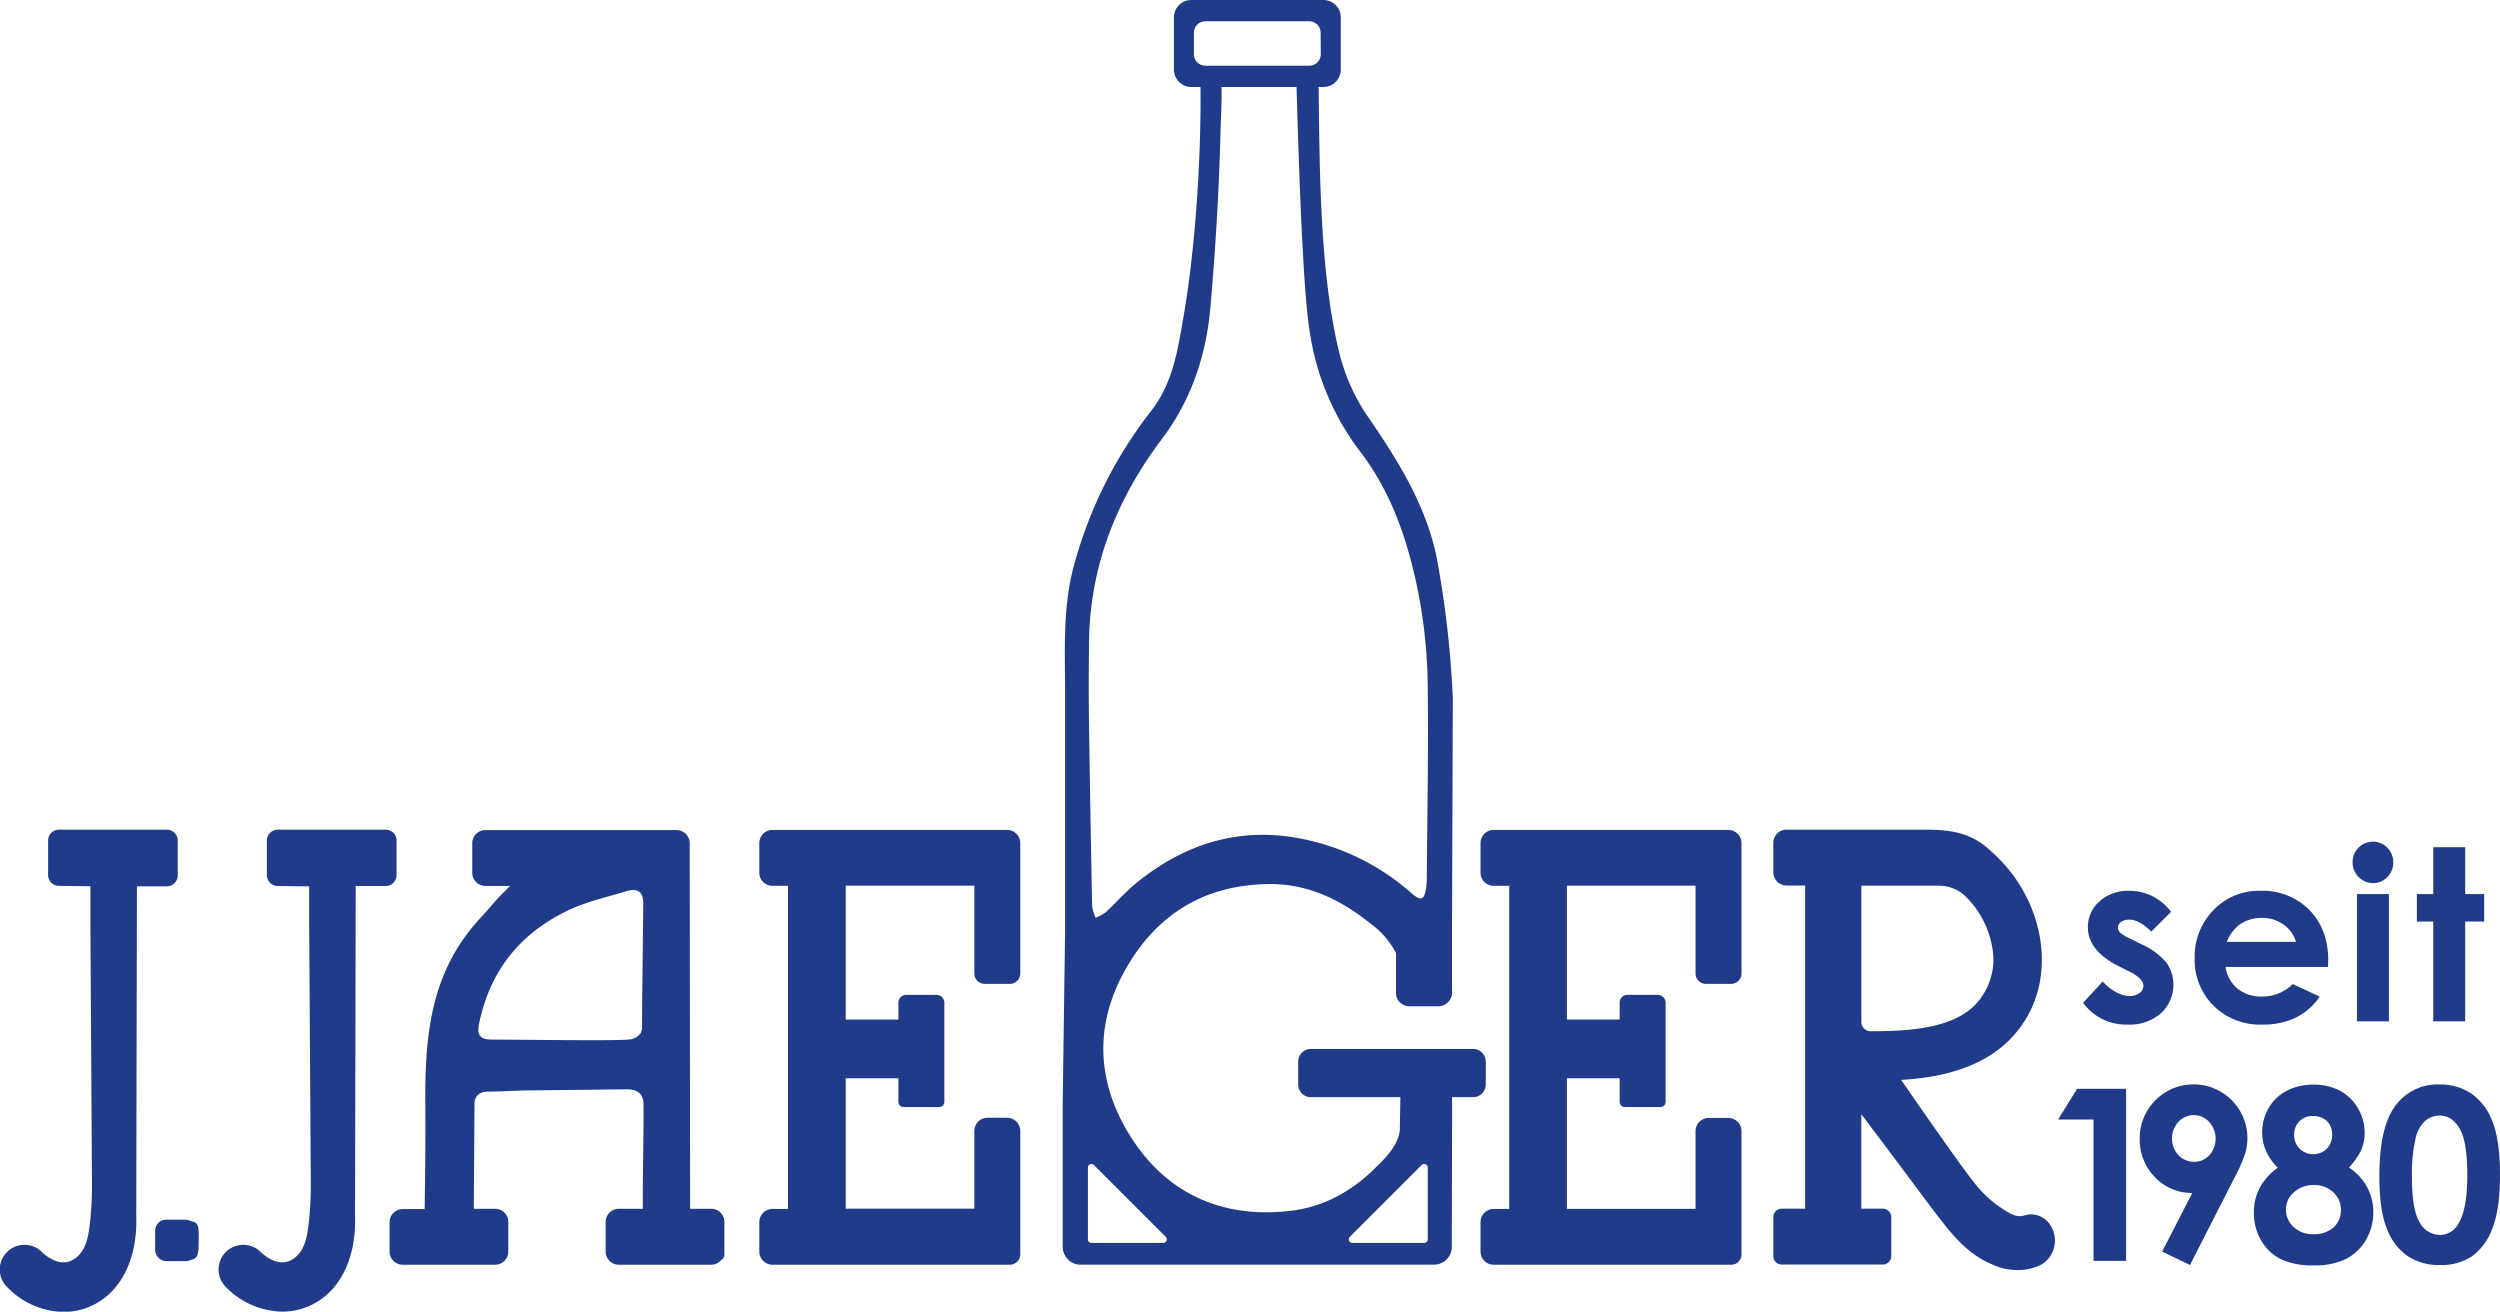
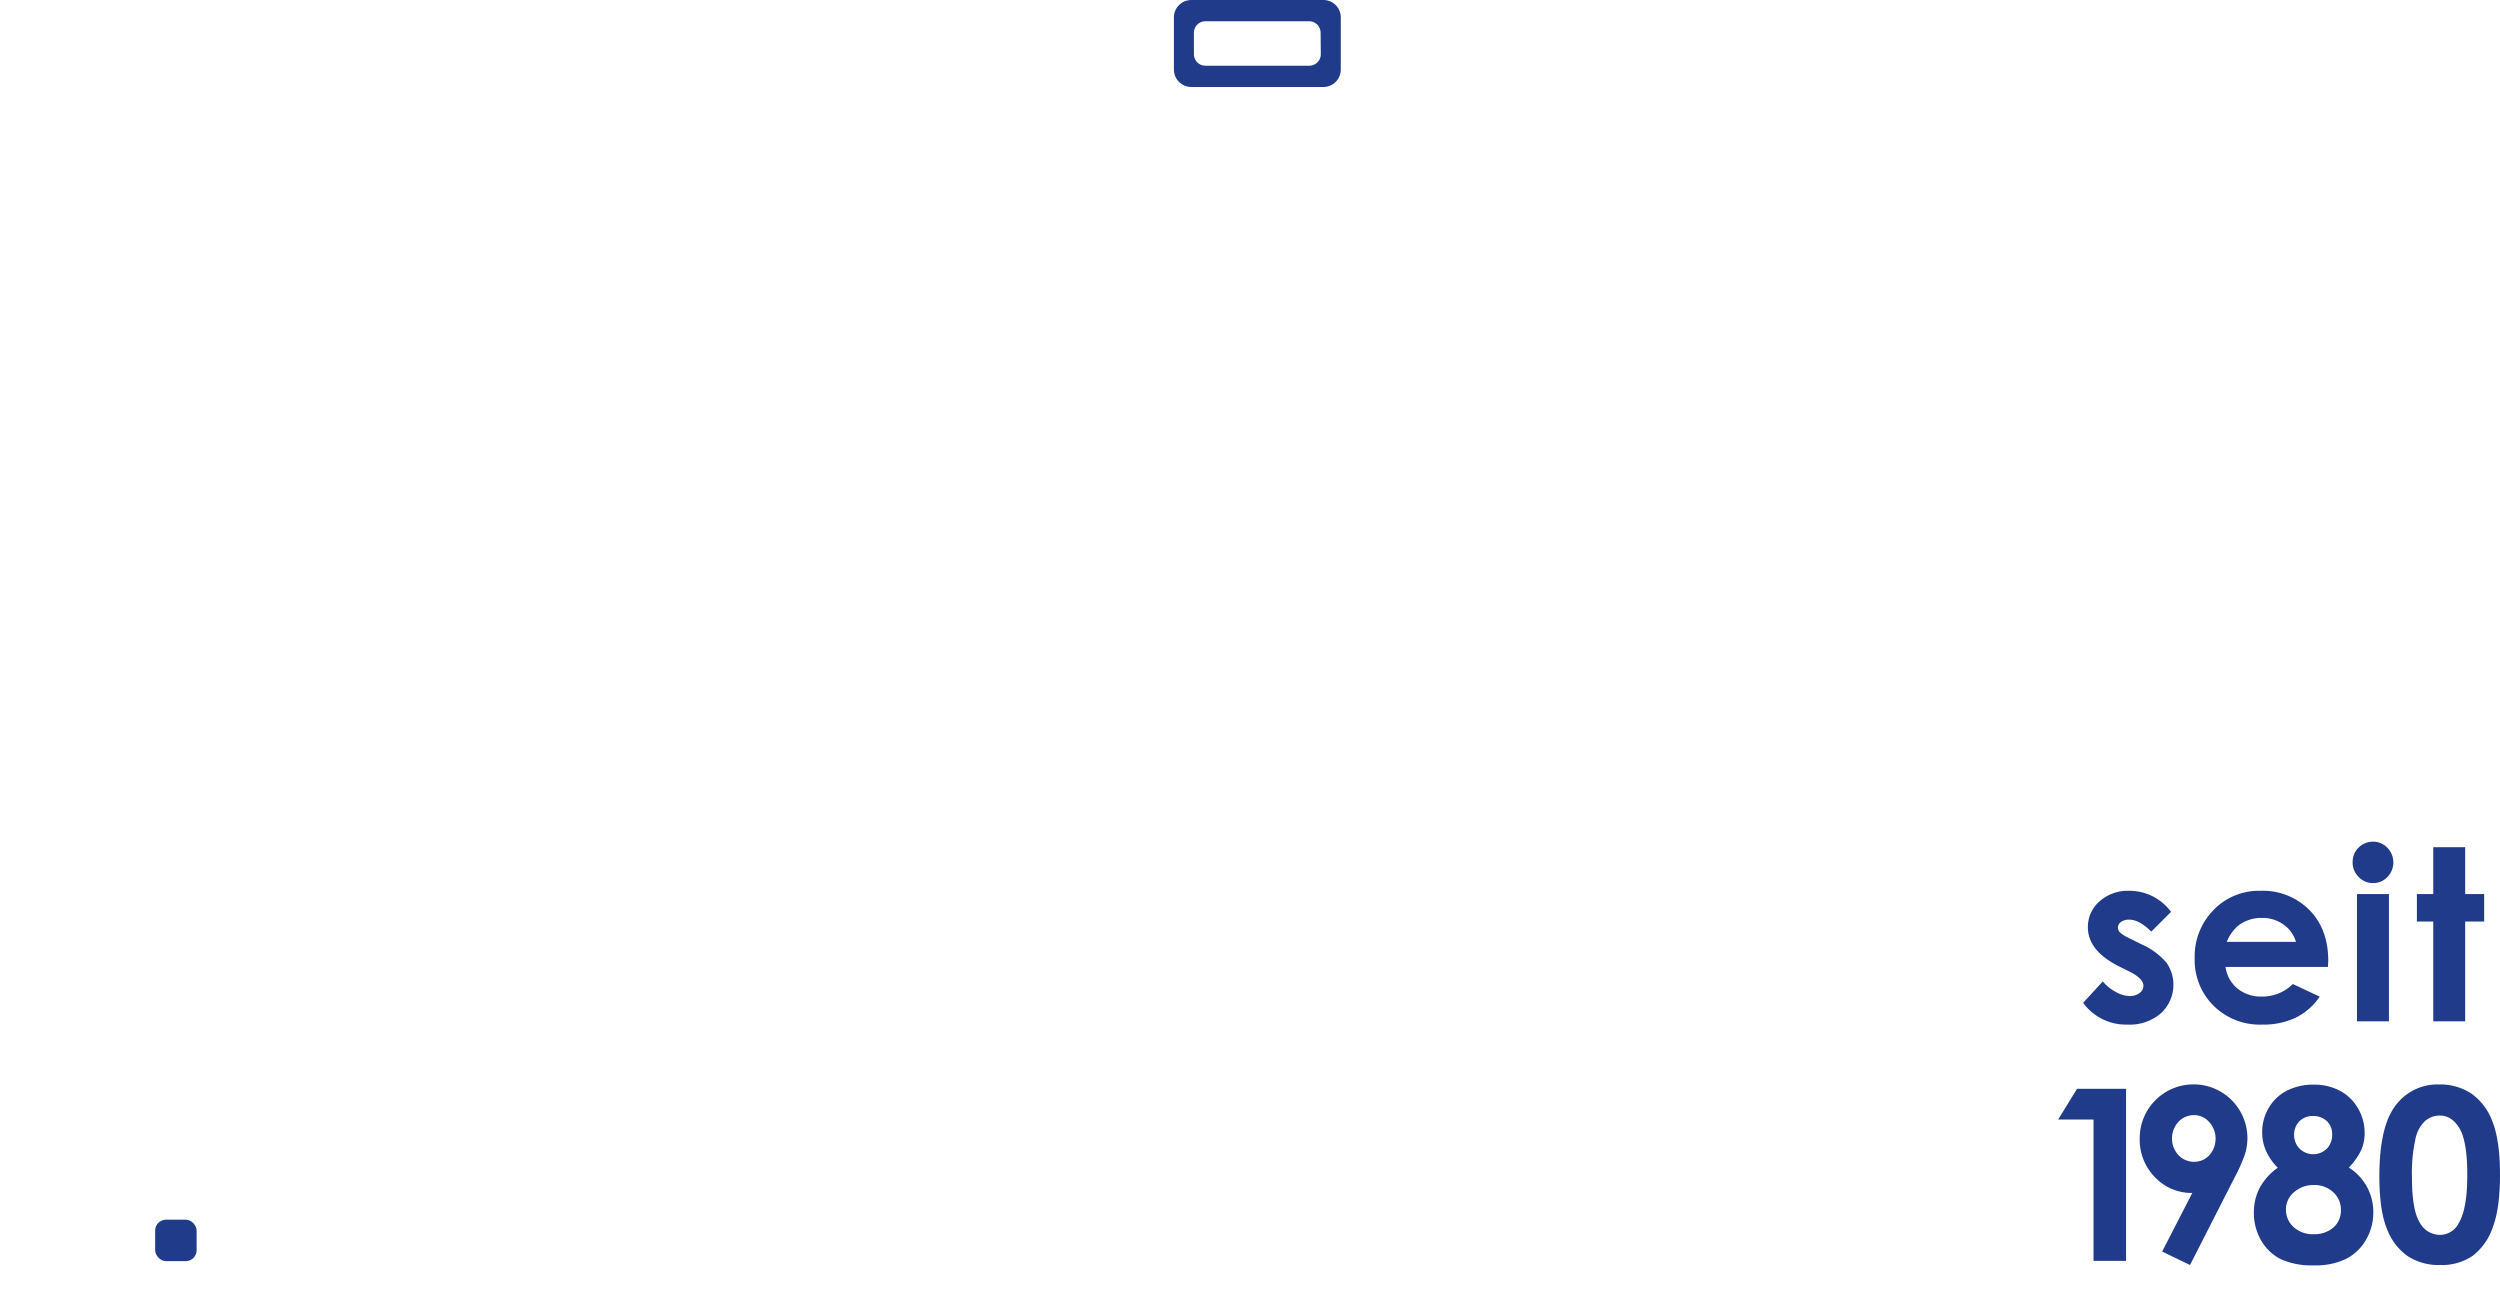
<svg xmlns="http://www.w3.org/2000/svg" viewBox="0 0 557.05 292.26" fill="#213b8b">
  <path d="M483.75 203.18l-4.4 4.4q-2.68-2.65-4.87-2.66a3.07 3.07 0 0 0-1.88.51 1.51 1.51 0 0 0-.25 2.32 8.27 8.27 0 0 0 2.13 1.32l2.6 1.3a15.52 15.52 0 0 1 5.66 4.14 8.62 8.62 0 0 1-1.24 11.26 10.6 10.6 0 0 1-7.44 2.53 11.81 11.81 0 0 1-9.9-4.85l4.38-4.77a9.84 9.84 0 0 0 2.93 2.36 6.47 6.47 0 0 0 3 .9 3.59 3.59 0 0 0 2.27-.68 2 2 0 0 0 .86-1.56c0-1.09-1-2.16-3.1-3.21l-2.4-1.19q-6.88-3.48-6.88-8.68a7.53 7.53 0 0 1 2.57-5.75 9.41 9.41 0 0 1 6.63-2.38 11.49 11.49 0 0 1 9.33 4.69zm34.96 12.27h-22.82a7.62 7.62 0 0 0 2.65 4.81 8.29 8.29 0 0 0 5.48 1.79 9.53 9.53 0 0 0 6.86-2.79l6 2.81a14 14 0 0 1-5.37 4.7 16.71 16.71 0 0 1-7.42 1.53 14.67 14.67 0 0 1-10.87-4.21 14.31 14.31 0 0 1-4.2-10.54 14.77 14.77 0 0 1 4.19-10.77 14 14 0 0 1 10.49-4.29 14.57 14.57 0 0 1 10.89 4.29q4.2 4.27 4.19 11.32zm-7.12-5.58a7.12 7.12 0 0 0-2.78-3.86 8 8 0 0 0-4.81-1.48 8.44 8.44 0 0 0-5.22 1.67 9.26 9.26 0 0 0-2.61 3.67zm17.15-22.33a4.34 4.34 0 0 1 3.21 1.36 4.66 4.66 0 0 1 0 6.53 4.31 4.31 0 0 1-3.17 1.34 4.4 4.4 0 0 1-3.24-1.37 4.57 4.57 0 0 1-1.33-3.32 4.52 4.52 0 0 1 4.52-4.54zm-3.56 11.68h7.12v28.35h-7.12zm17-10.45h7.11v10.45h4.23v6.12h-4.23v22.23h-7.11v-22.23h-3.65v-6.12h3.65zm-79.37 53.84h10.92v38.33h-7.25v-31.48h-7.89zm25.17 39.26l-6.21-3 6.72-13.06a11.21 11.21 0 0 1-8.3-3.48 11.91 11.91 0 0 1-3.42-8.67c-.022-6.627 5.333-12.018 11.96-12.04s12.018 5.333 12.04 11.96a12.52 12.52 0 0 1-.53 3.55 37.26 37.26 0 0 1-2.46 5.5zm.91-23a4.5 4.5 0 0 0 3.41-1.48 5.56 5.56 0 0 0-.07-7.41 4.5 4.5 0 0 0-3.34-1.51 4.7 4.7 0 0 0-3.49 1.5 5.5 5.5 0 0 0 0 7.42 4.75 4.75 0 0 0 3.49 1.48zm34.48 1.29a11.65 11.65 0 0 1 5.45 10 11.92 11.92 0 0 1-1.65 6.13 10.77 10.77 0 0 1-4.45 4.23 15.59 15.59 0 0 1-7.11 1.43 16.72 16.72 0 0 1-7.38-1.37 10.59 10.59 0 0 1-4.38-4.15 12.12 12.12 0 0 1-1.64-6.27 11.6 11.6 0 0 1 1.32-5.52 13.17 13.17 0 0 1 4-4.44 12.46 12.46 0 0 1-2.59-3.72 10 10 0 0 1-.88-4.15 10.51 10.51 0 0 1 1.45-5.45 9.91 9.91 0 0 1 4-3.83 12.79 12.79 0 0 1 6-1.37 12.23 12.23 0 0 1 5.91 1.38 10.13 10.13 0 0 1 4 3.92 10.7 10.7 0 0 1 1.47 5.46 9.43 9.43 0 0 1-.76 3.81 15.08 15.08 0 0 1-2.76 3.91zm-7.79 3.89a6.47 6.47 0 0 0-4.43 1.6 5 5 0 0 0-1.8 3.82 5.21 5.21 0 0 0 1.7 3.93 6.24 6.24 0 0 0 4.45 1.6 6.39 6.39 0 0 0 4.45-1.5 5 5 0 0 0 1.65-3.87 5.23 5.23 0 0 0-1.72-4 6.1 6.1 0 0 0-4.3-1.58zm-.29-15.37a4 4 0 0 0-2.95 1.18 4.12 4.12 0 0 0-1.16 3 4.25 4.25 0 0 0 1.22 3.09 4.33 4.33 0 0 0 6.06 0 4.37 4.37 0 0 0 1.19-3.17 4 4 0 0 0-1.2-3 4.36 4.36 0 0 0-3.16-1.1zm28.19-7.04a12.6 12.6 0 0 1 7.23 2.06 13.14 13.14 0 0 1 4.69 6.3q1.65 4.23 1.65 11.79 0 7.56-1.68 11.88a13.31 13.31 0 0 1-4.48 6.2 12.17 12.17 0 0 1-7.17 2 12.62 12.62 0 0 1-7.27-2 13.1 13.1 0 0 1-4.61-6.1q-1.67-4.1-1.67-11.65 0-10.54 3.26-15.3a11.62 11.62 0 0 1 10.05-5.18zm.17 6.93a5 5 0 0 0-3.28 1.19 7.62 7.62 0 0 0-2.18 4.11 35.37 35.37 0 0 0-.76 8.47c0 4.85.58 8.19 1.73 10.05a5.16 5.16 0 0 0 4.49 2.77 4.73 4.73 0 0 0 4.21-2.63q1.89-3.18 1.9-10.63.01-7.45-1.7-10.43-1.71-2.89-4.41-2.9zM294.89 0h-29.46a3.88 3.88 0 0 0-3.86 3.87v11.65a3.88 3.88 0 0 0 3.86 3.86h29.46a3.87 3.87 0 0 0 3.86-3.86V3.87A3.87 3.87 0 0 0 294.89 0zm-.59 12.09a2.56 2.56 0 0 1-2.55 2.55h-23.18a2.55 2.55 0 0 1-2.54-2.55v-4.8a2.55 2.55 0 0 1 2.54-2.55h23.14a2.56 2.56 0 0 1 2.55 2.55z" />
  <rect x="34.57" y="271.77" width="9.24" height="9.24" rx="2.42" />
-   <path d="M37.22 184.87H13.14a2.43 2.43 0 0 0-2.42 2.42v7.68a2.43 2.43 0 0 0 2.42 2.42l7 .08v8.4l.35 57.52a76 76 0 0 1-.58 10.22c-.41 2.93-1.22 6.06-4.19 7.36-1.86.81-4.31 0-6.39-2a5.5 5.5 0 0 0-7.76 7.8 18 18 0 0 0 12.56 5.56 14.93 14.93 0 0 0 6-1.25c6.75-2.95 10.57-10.5 10.23-20.2l.15-73.39h6.67a2.43 2.43 0 0 0 2.42-2.42v-7.68a2.43 2.43 0 0 0-2.38-2.52zm48.74 0H61.89a2.43 2.43 0 0 0-2.42 2.42v7.68a2.43 2.43 0 0 0 2.42 2.45l7 .08v8.37l.36 57.52a74.35 74.35 0 0 1-.59 10.22c-.4 2.93-1.21 6.06-4.19 7.36-1.86.81-4.31 0-6.38-2a5.5 5.5 0 0 0-7.76 7.8 17.94 17.94 0 0 0 12.56 5.49 15 15 0 0 0 6-1.25c6.74-2.95 10.56-10.5 10.22-20.2l.15-73.39h6.67a2.43 2.43 0 0 0 2.43-2.42v-7.68a2.43 2.43 0 0 0-2.4-2.45zm72.51 84.47h-4.7l-.09-81.5a2.85 2.85 0 0 0-.15-.88h0a2.94 2.94 0 0 0-2.78-2h-42.59a2.94 2.94 0 0 0-2.93 2.94v6.57a2.94 2.94 0 0 0 2.93 2.94h5.7c-.34 0-1.17 1-1.4 1.2-1.55 1.43-2.85 3.11-4.27 4.67s-3 3.28-4.29 5.05c-8.63 11.66-9.26 25.21-9.12 39 .06 5.92-.06 15.34-.16 22.08h-4.88a2.94 2.94 0 0 0-2.94 2.93v6.53a2.94 2.94 0 0 0 2.94 2.94h20.59a2.93 2.93 0 0 0 2.47-1.38 1.47 1.47 0 0 0 .21-.39 2.85 2.85 0 0 0 .25-1.17v-6.6a2.94 2.94 0 0 0-2.93-2.93h-4.76l.16-23.32c0-1.85 1.11-2.79 3.08-2.79 2.73 0 5.46-.2 8.19-.25l22.7-.26c2 0 3.67.75 3.69 3.35.06 5.91-.21 16.1-.15 23.27h-5.35a2.94 2.94 0 0 0-2.94 2.93v6.6a2.94 2.94 0 0 0 2.94 2.94h20.58a2.93 2.93 0 0 0 2.18-1 1.52 1.52 0 0 0 .76-1.31v-7.23a2.94 2.94 0 0 0-2.94-2.93zm-15.3-53.11q-.09 6.13-.11 12.25a3.5 3.5 0 0 1-.29 1.7 3.55 3.55 0 0 1-2.77 1.46c-3.87.31-24.15 0-30.34 0-2.26 0-3.5-.64-2.94-3.4 2.39-11.88 9.18-20.33 20-25.45 4-1.9 8.49-2.89 12.79-4.19 2.37-.73 3.85-.11 3.82 2.77l-.16 14.86zm76.25 3h5.59a2.34 2.34 0 0 0 2.33-2.32v-22.16-.17-.17-6.54a2.94 2.94 0 0 0-2.94-2.94h-52.28a2.94 2.94 0 0 0-2.93 2.94v6.57a2.94 2.94 0 0 0 2.93 2.94h3.46v72h-3.46a2.94 2.94 0 0 0-2.93 2.93v6.56a2.94 2.94 0 0 0 2.93 2.94h46.84a2.32 2.32 0 0 0 .46 0h5.59a2.33 2.33 0 0 0 2.33-2.32v-27.5a2.94 2.94 0 0 0-2.94-2.93h-4.37a2.94 2.94 0 0 0-2.93 2.93v17.33h-28.66v-29.06h11.74v5.26a1.16 1.16 0 0 0 1.15 1.15h7.94a1.16 1.16 0 0 0 1.15-1.15v-22.09a1.76 1.76 0 0 0-1.76-1.76h-6.72a1.76 1.76 0 0 0-1.76 1.76v3.74h-11.74v-29.82h28.66v19.52a2.33 2.33 0 0 0 2.32 2.36zm160.7 0h5.6a2.33 2.33 0 0 0 2.32-2.32v-22.16-.17-.17-6.54a2.94 2.94 0 0 0-2.94-2.94h-52.27a2.94 2.94 0 0 0-2.94 2.94v6.57a2.94 2.94 0 0 0 2.94 2.94h3.46v72h-3.46a2.94 2.94 0 0 0-2.94 2.89v6.6a2.94 2.94 0 0 0 2.94 2.94h52.89a2.29 2.29 0 0 0 2.32-2.28v-27.5a2.94 2.94 0 0 0-2.94-2.93h-4.36a2.94 2.94 0 0 0-2.94 2.93v17.33h-28.66v-29.1h11.75v5.26a1.16 1.16 0 0 0 1.15 1.15h7.94a1.16 1.16 0 0 0 1.15-1.15v-22.09a1.76 1.76 0 0 0-1.76-1.76h-6.72a1.76 1.76 0 0 0-1.76 1.76v3.74h-11.75v-29.82h28.66v19.52a2.33 2.33 0 0 0 2.32 2.36zm77.07 54.35a5.18 5.18 0 0 0-4.7-3c-.74 0-1.43.31-2.16.39-1.53.19-3.36-1.11-4.58-1.93a25.26 25.26 0 0 1-5.68-5.29c-3.69-4.58-16.45-23.13-16.45-23.13 7.66-.44 17.76-2.21 24.51-9.3 10.82-11.35 7.9-29.14-2.48-39.73a36.62 36.62 0 0 0-3.37-3.1c-4.21-3.31-8.73-3.63-13.89-3.63h-30.33a2.94 2.94 0 0 0-2.93 2.94v6.57a2.94 2.94 0 0 0 2.93 2.94h4.16v72h-5.2a1.89 1.89 0 0 0-1.89 1.89v8.67a1.9 1.9 0 0 0 1.89 1.9h22.5a1.91 1.91 0 0 0 1.9-1.9v-8.66a1.9 1.9 0 0 0-1.9-1.89h-4.78v-21.06l8.27 11 7.58 10.16c2.58 3.34 5.18 6.89 8.49 9.48l.22.16a20.91 20.91 0 0 0 4.64 2.7 13.37 13.37 0 0 0 5.56 1.23 11.26 11.26 0 0 0 5.46-1.28 6.21 6.21 0 0 0 2.62-7.18 5.39 5.39 0 0 0-.39-.95zm-25.21-76.23a8.48 8.48 0 0 1 5.92 2.33 20.74 20.74 0 0 1 6 11.33 14.59 14.59 0 0 1-3.69 12.77c-5.07 5.32-14.57 6-23.19 6h-.13a2.05 2.05 0 0 1-2.14-2v-30.43zM39.44 271.98c-4.4-.06-3.34.47-3.95 5.32-.37 2.92.68 3.5 5 3.5 3.54 0 3.77-.26 3.78-4.4.05-4.39.05-4.35-4.83-4.42zm288.76-38.26h-36.11a2.83 2.83 0 0 0-2.83 2.83v5.09a2.83 2.83 0 0 0 2.83 2.83h19.94l-.12 7.36c-.43 3.6-3.37 6.38-5.86 8.79a35.35 35.35 0 0 1-8.53 6.18 29.89 29.89 0 0 1-10 3c-14.76 1.74-27.16-3.52-35.32-16.11-7.82-12.08-8.61-25.13-1.31-37.88 6.94-12.13 17.49-18.62 31.71-18.82 8.79-.12 16.07 3.45 22.71 8.75a18.71 18.71 0 0 1 5.75 6.63v8.9a2.94 2.94 0 0 0 2.93 2.94h6.58a2.91 2.91 0 0 0 2.17-1 3.1 3.1 0 0 0 .8-2.54v-1.88-13.3l.18-49.76a223.22 223.22 0 0 0-3.21-29.35c-2-12.53-8.54-23.08-15.62-33.4a43.64 43.64 0 0 1-6.43-14.2c-4.41-17.87-4.42-41.13-4.64-59.4h-4.93c.21 6 1.12 43 2.89 54.19a58.18 58.18 0 0 0 11.25 27c7.11 9.24 10.76 20.22 13 31.53a114.09 114.09 0 0 1 2.09 20.53c.19 14.4-.1 28.8-.2 43.2a16.17 16.17 0 0 1-.17 2.2c-.42 2.54-1.17 2.79-3.23 1a52.12 52.12 0 0 0-18.44-10.56c-16-5.17-30.23-2.08-43.05 8.42-2.35 1.93-4.36 4.26-6.6 6.33a11.07 11.07 0 0 1-2.29 1.28 9.87 9.87 0 0 1-.79-2.55q-.4-20.19-.69-40.38c-.09-6.09-.08-12.18 0-18.27.12-17 6.12-32.06 16.23-45.47 6.69-8.88 9.93-18.89 10.85-29.7 1.09-12.74 1.88-25.51 2.2-38.29.06-2.35.36-8.25.23-10.45l-4.68-.52c.19 15.88-1.09 36.2-3.81 51.88-1.26 7.23-2.35 14.67-7.23 20.87a97 97 0 0 0-17 33.83c-2.79 9.79-2.09 19.78-2.13 29.73v52.45l-.53 38.17v32a4 4 0 0 0 4 4h78.7a4 4 0 0 0 4-4l.06-26.47h0v-1.22-1.93h0v-3.71h4.68a2.83 2.83 0 0 0 2.83-2.83v-5.09a2.83 2.83 0 0 0-2.86-2.83zm-69 43.23h-16a.79.79 0 0 1-.79-.79v-16a.79.79 0 0 1 1.35-.56l16 16a.8.8 0 0 1-.53 1.35zm58.93-.79a.8.8 0 0 1-.8.79h-16a.8.8 0 0 1-.56-1.36l16-16a.8.8 0 0 1 1.36.56z" />
</svg>